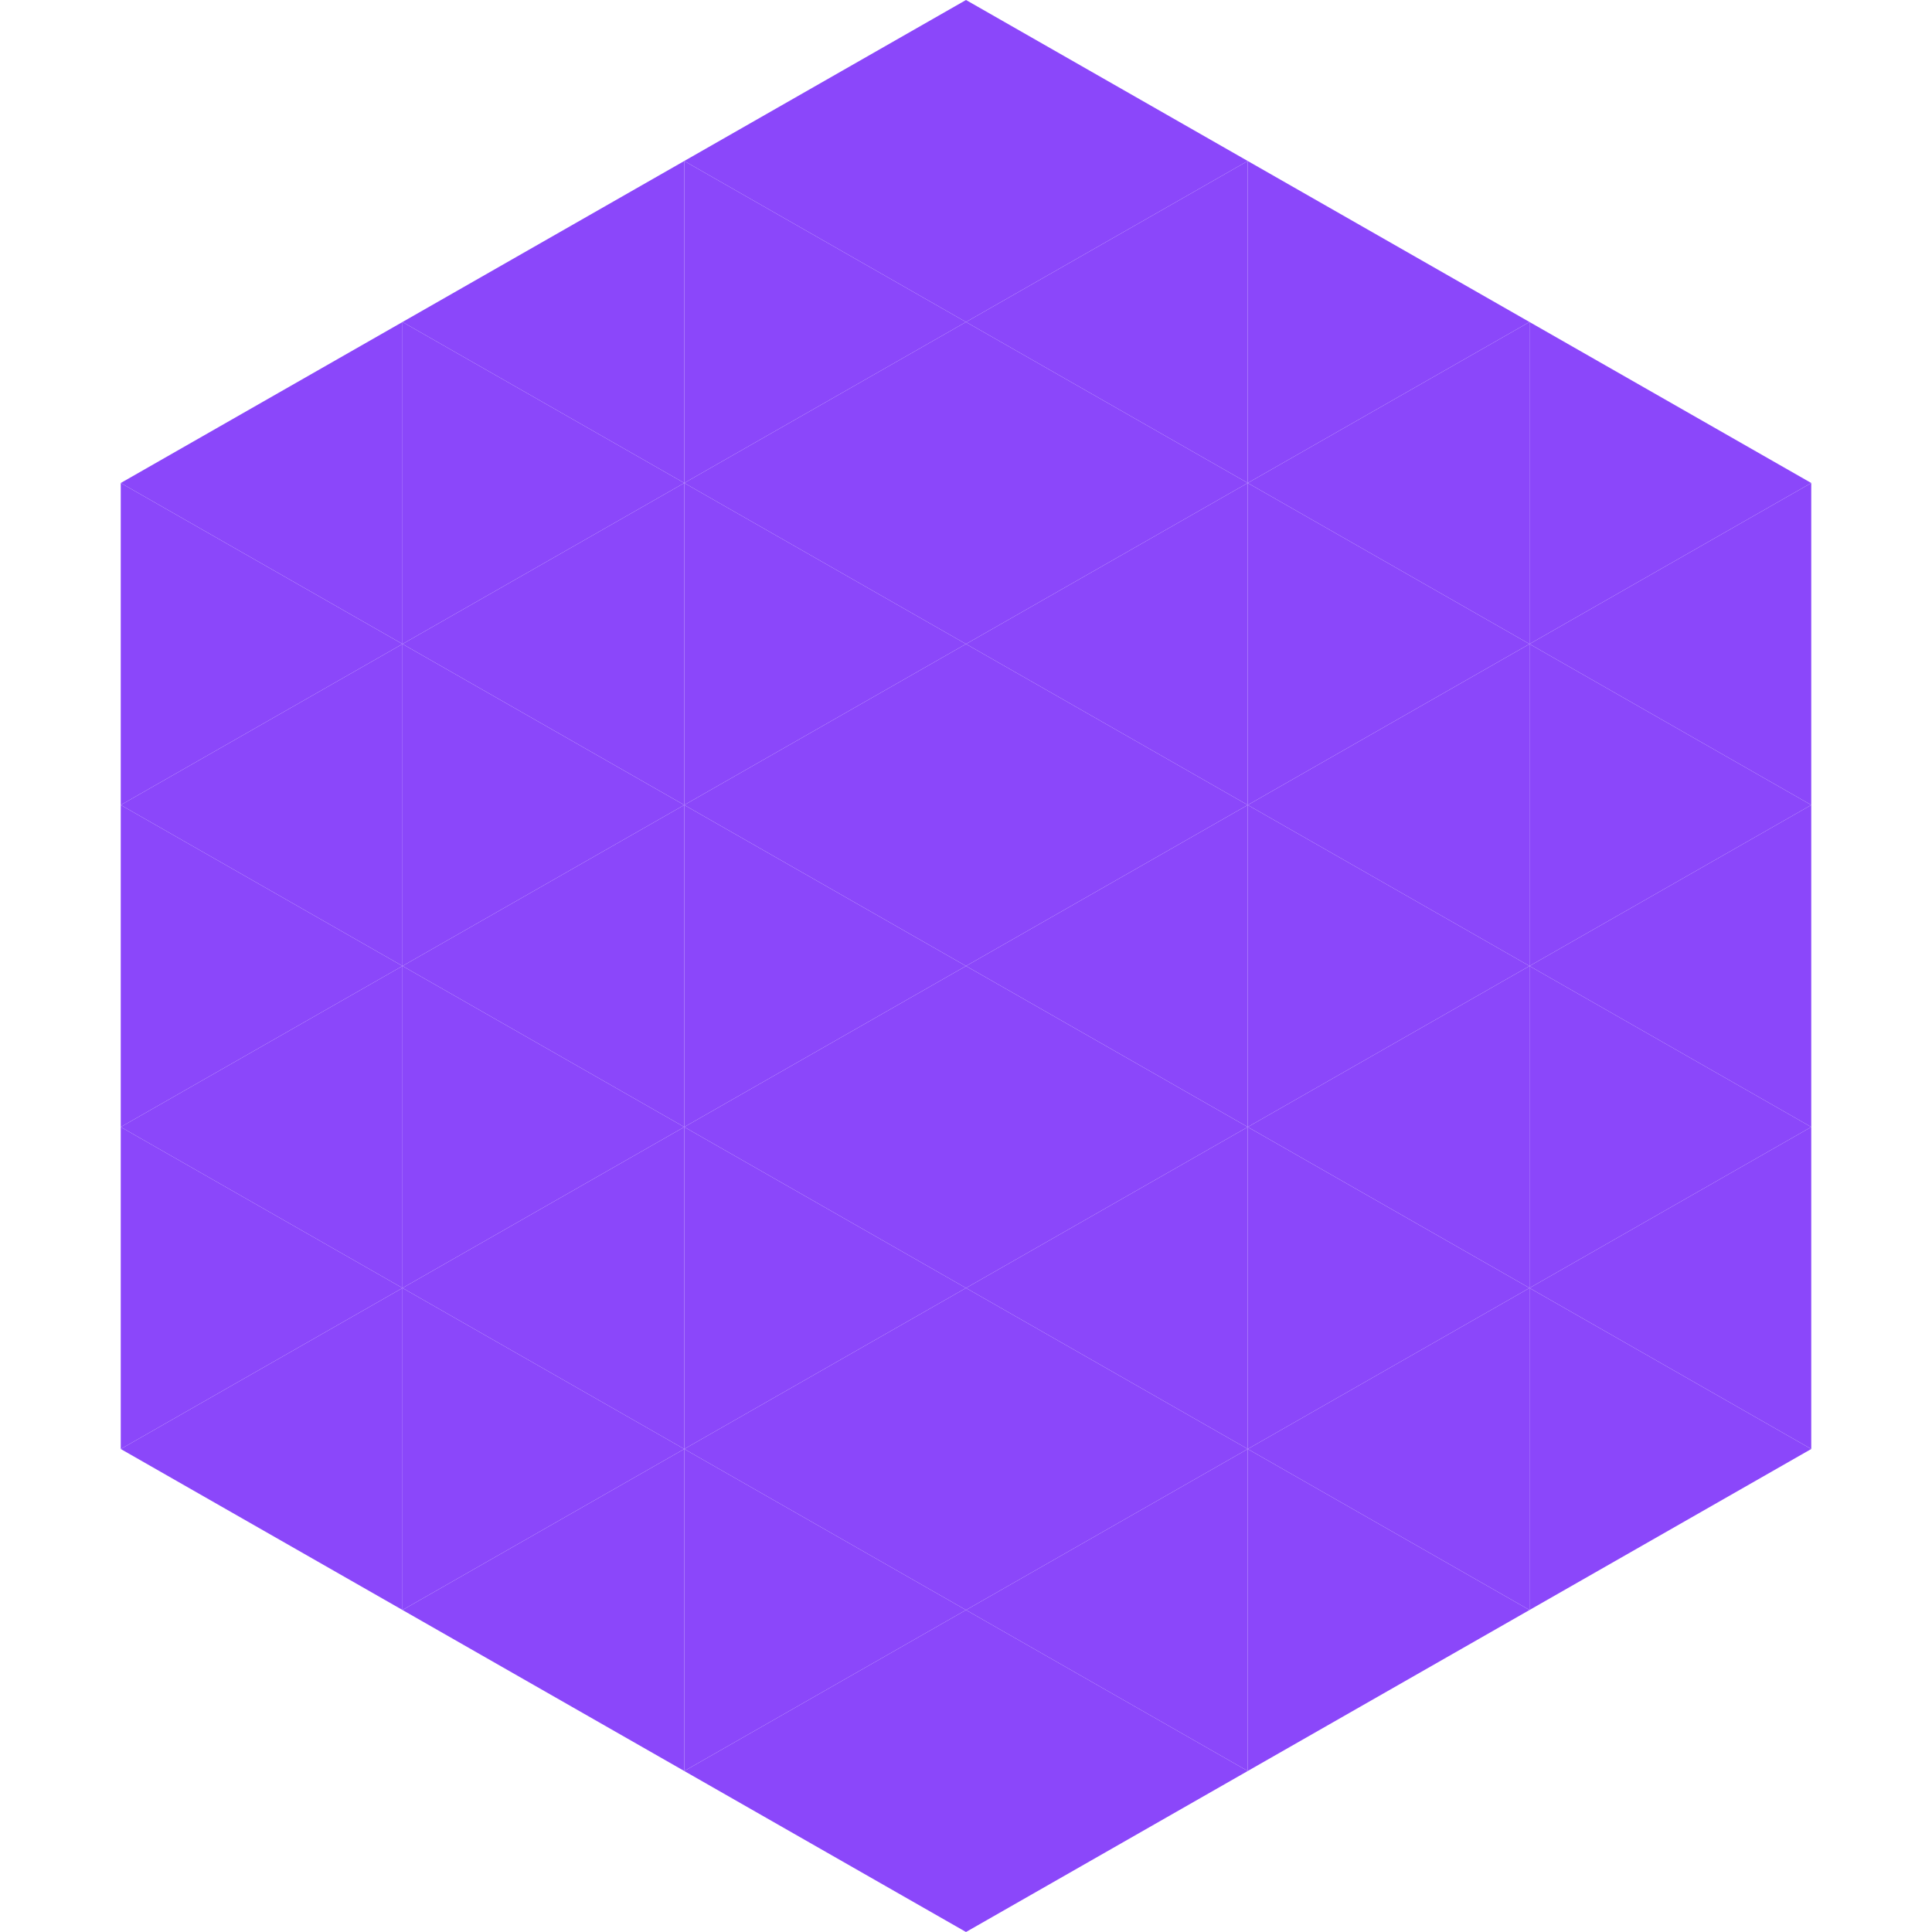
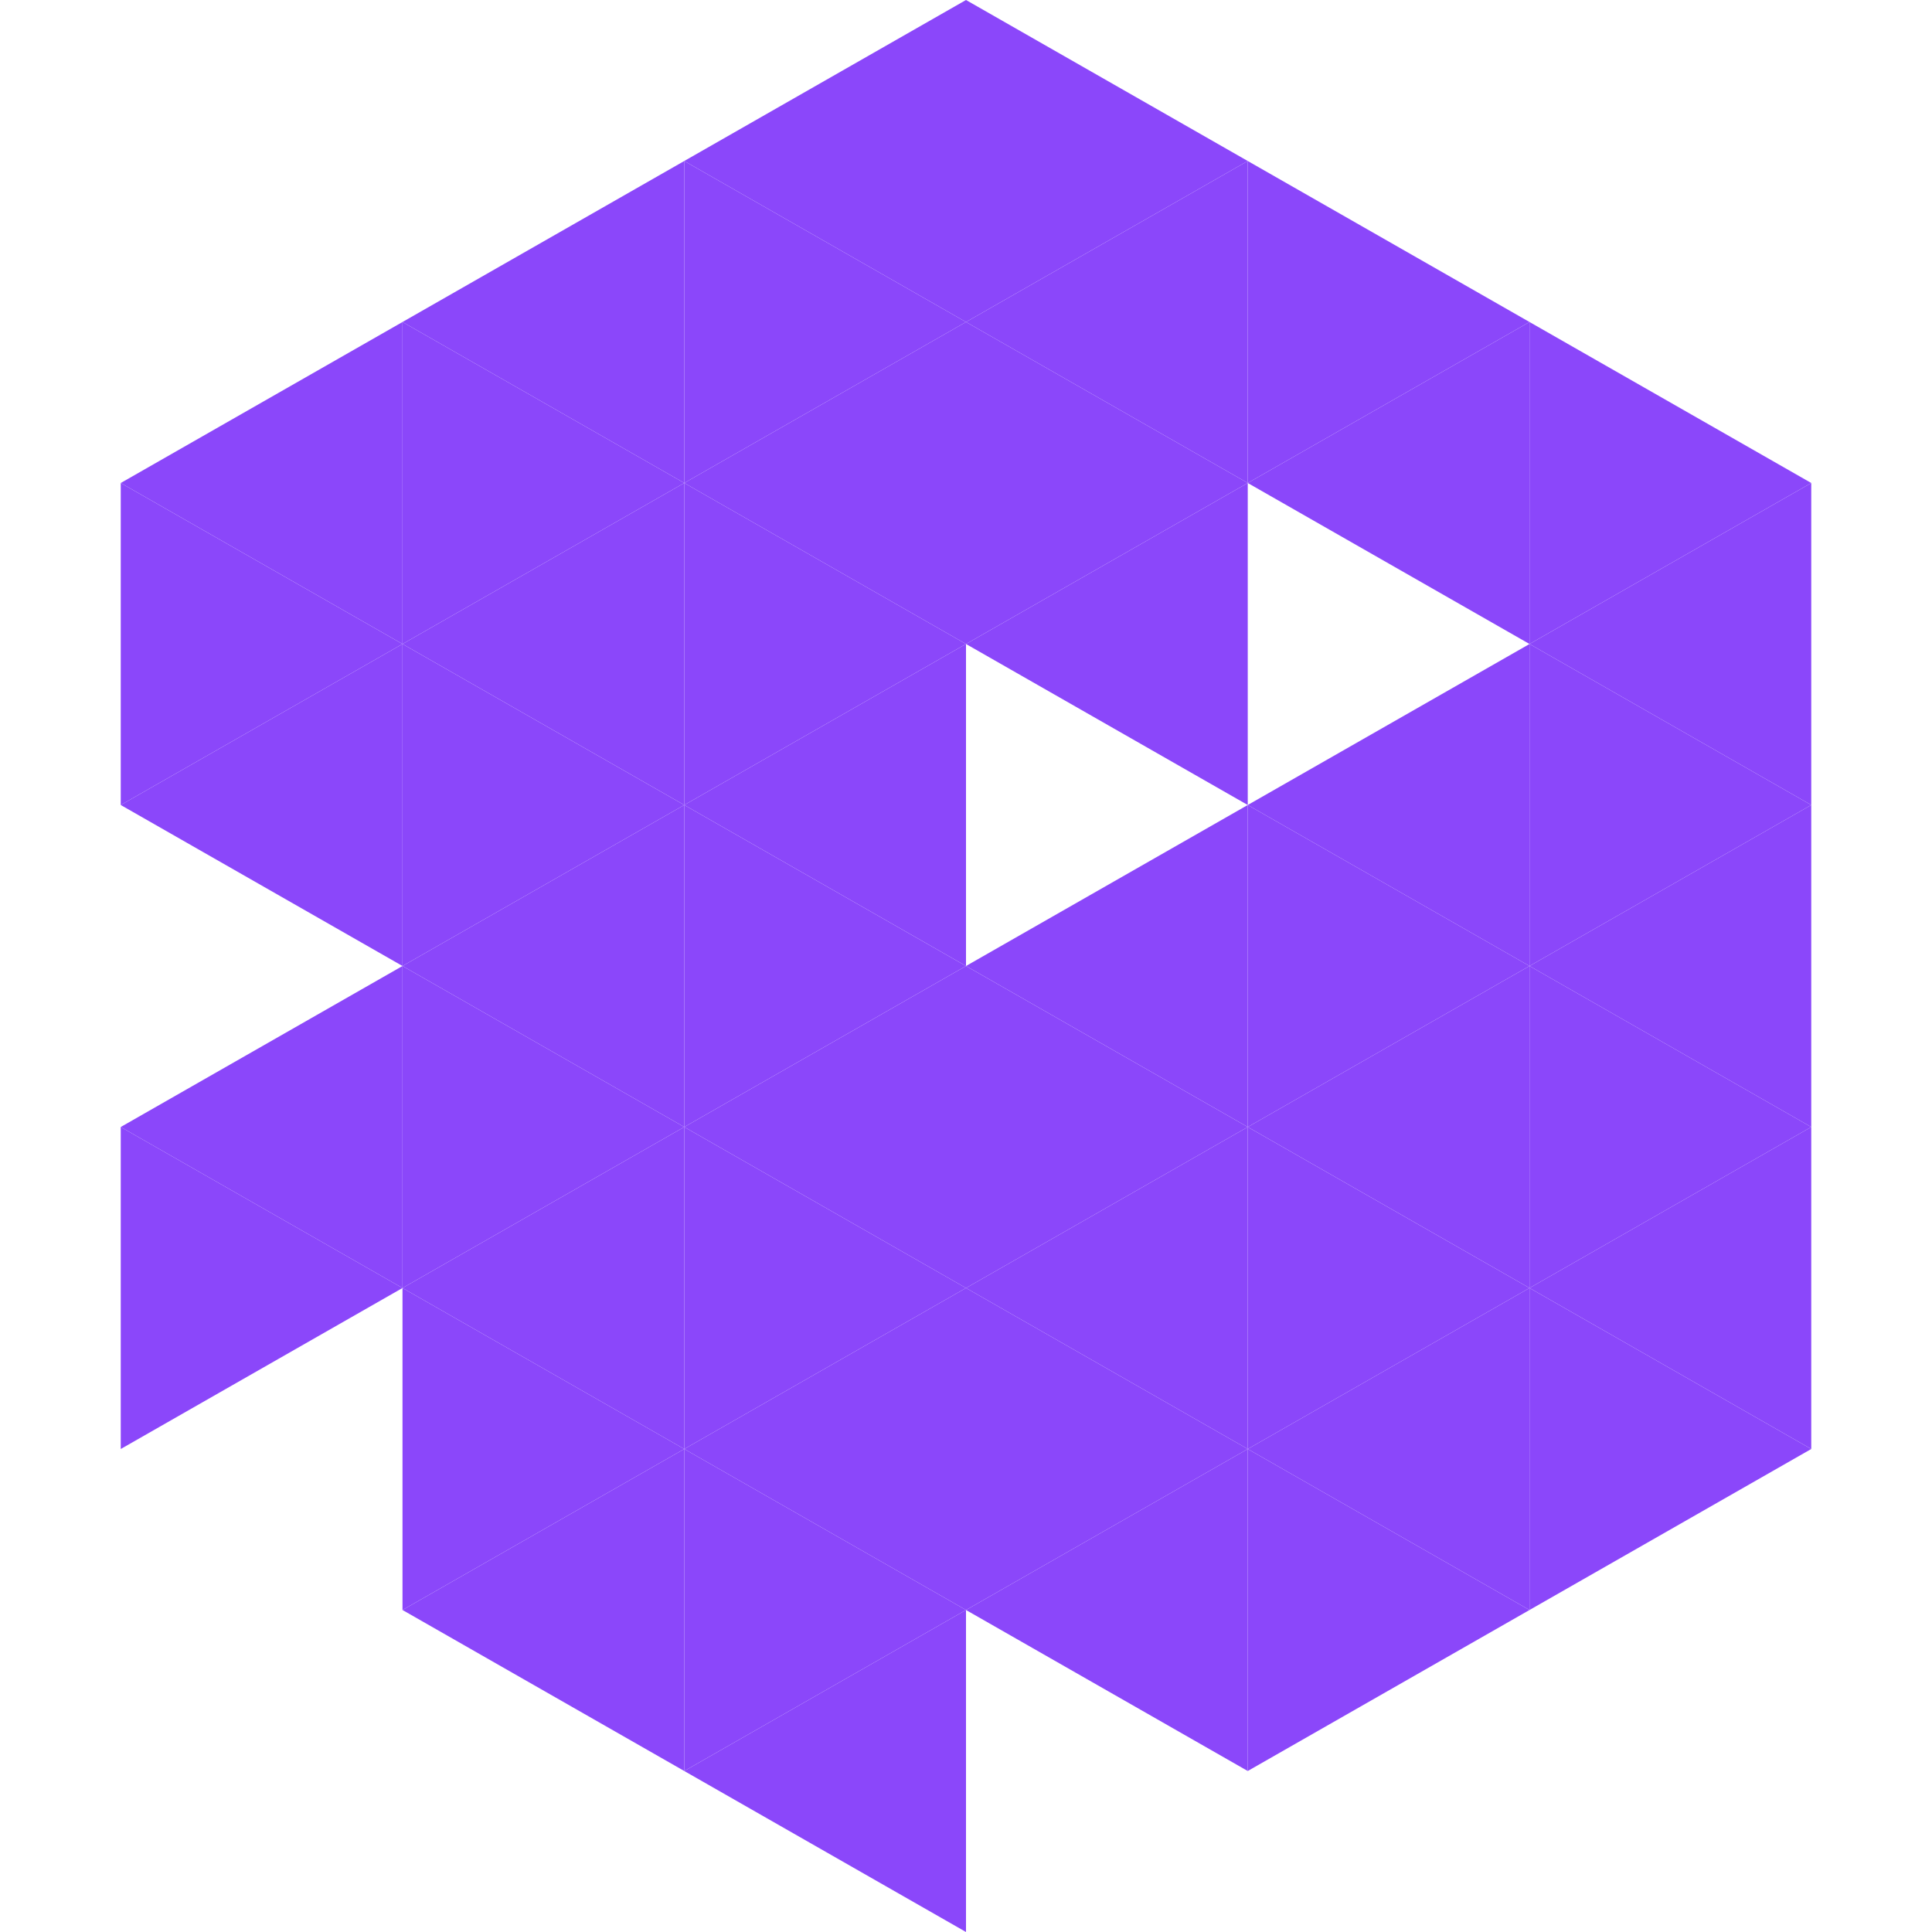
<svg xmlns="http://www.w3.org/2000/svg" width="240" height="240">
  <polygon points="50,40 15,60 50,80" style="fill:rgb(139,71,250)" />
  <polygon points="190,40 225,60 190,80" style="fill:rgb(139,71,250)" />
  <polygon points="15,60 50,80 15,100" style="fill:rgb(139,71,250)" />
  <polygon points="225,60 190,80 225,100" style="fill:rgb(139,71,250)" />
  <polygon points="50,80 15,100 50,120" style="fill:rgb(139,71,250)" />
  <polygon points="190,80 225,100 190,120" style="fill:rgb(139,71,250)" />
-   <polygon points="15,100 50,120 15,140" style="fill:rgb(139,71,250)" />
  <polygon points="225,100 190,120 225,140" style="fill:rgb(139,71,250)" />
  <polygon points="50,120 15,140 50,160" style="fill:rgb(139,71,250)" />
  <polygon points="190,120 225,140 190,160" style="fill:rgb(139,71,250)" />
  <polygon points="15,140 50,160 15,180" style="fill:rgb(139,71,250)" />
  <polygon points="225,140 190,160 225,180" style="fill:rgb(139,71,250)" />
-   <polygon points="50,160 15,180 50,200" style="fill:rgb(139,71,250)" />
  <polygon points="190,160 225,180 190,200" style="fill:rgb(139,71,250)" />
  <polygon points="15,180 50,200 15,220" style="fill:rgb(255,255,255); fill-opacity:0" />
  <polygon points="225,180 190,200 225,220" style="fill:rgb(255,255,255); fill-opacity:0" />
  <polygon points="50,0 85,20 50,40" style="fill:rgb(255,255,255); fill-opacity:0" />
  <polygon points="190,0 155,20 190,40" style="fill:rgb(255,255,255); fill-opacity:0" />
  <polygon points="85,20 50,40 85,60" style="fill:rgb(139,71,250)" />
  <polygon points="155,20 190,40 155,60" style="fill:rgb(139,71,250)" />
  <polygon points="50,40 85,60 50,80" style="fill:rgb(139,71,250)" />
  <polygon points="190,40 155,60 190,80" style="fill:rgb(139,71,250)" />
  <polygon points="85,60 50,80 85,100" style="fill:rgb(139,71,250)" />
-   <polygon points="155,60 190,80 155,100" style="fill:rgb(139,71,250)" />
  <polygon points="50,80 85,100 50,120" style="fill:rgb(139,71,250)" />
  <polygon points="190,80 155,100 190,120" style="fill:rgb(139,71,250)" />
  <polygon points="85,100 50,120 85,140" style="fill:rgb(139,71,250)" />
  <polygon points="155,100 190,120 155,140" style="fill:rgb(139,71,250)" />
  <polygon points="50,120 85,140 50,160" style="fill:rgb(139,71,250)" />
  <polygon points="190,120 155,140 190,160" style="fill:rgb(139,71,250)" />
  <polygon points="85,140 50,160 85,180" style="fill:rgb(139,71,250)" />
  <polygon points="155,140 190,160 155,180" style="fill:rgb(139,71,250)" />
  <polygon points="50,160 85,180 50,200" style="fill:rgb(139,71,250)" />
  <polygon points="190,160 155,180 190,200" style="fill:rgb(139,71,250)" />
  <polygon points="85,180 50,200 85,220" style="fill:rgb(139,71,250)" />
  <polygon points="155,180 190,200 155,220" style="fill:rgb(139,71,250)" />
  <polygon points="120,0 85,20 120,40" style="fill:rgb(139,71,250)" />
  <polygon points="120,0 155,20 120,40" style="fill:rgb(139,71,250)" />
  <polygon points="85,20 120,40 85,60" style="fill:rgb(139,71,250)" />
  <polygon points="155,20 120,40 155,60" style="fill:rgb(139,71,250)" />
  <polygon points="120,40 85,60 120,80" style="fill:rgb(139,71,250)" />
  <polygon points="120,40 155,60 120,80" style="fill:rgb(139,71,250)" />
  <polygon points="85,60 120,80 85,100" style="fill:rgb(139,71,250)" />
  <polygon points="155,60 120,80 155,100" style="fill:rgb(139,71,250)" />
  <polygon points="120,80 85,100 120,120" style="fill:rgb(139,71,250)" />
-   <polygon points="120,80 155,100 120,120" style="fill:rgb(139,71,250)" />
  <polygon points="85,100 120,120 85,140" style="fill:rgb(139,71,250)" />
  <polygon points="155,100 120,120 155,140" style="fill:rgb(139,71,250)" />
  <polygon points="120,120 85,140 120,160" style="fill:rgb(139,71,250)" />
  <polygon points="120,120 155,140 120,160" style="fill:rgb(139,71,250)" />
  <polygon points="85,140 120,160 85,180" style="fill:rgb(139,71,250)" />
  <polygon points="155,140 120,160 155,180" style="fill:rgb(139,71,250)" />
  <polygon points="120,160 85,180 120,200" style="fill:rgb(139,71,250)" />
  <polygon points="120,160 155,180 120,200" style="fill:rgb(139,71,250)" />
  <polygon points="85,180 120,200 85,220" style="fill:rgb(139,71,250)" />
  <polygon points="155,180 120,200 155,220" style="fill:rgb(139,71,250)" />
  <polygon points="120,200 85,220 120,240" style="fill:rgb(139,71,250)" />
-   <polygon points="120,200 155,220 120,240" style="fill:rgb(139,71,250)" />
  <polygon points="85,220 120,240 85,260" style="fill:rgb(255,255,255); fill-opacity:0" />
  <polygon points="155,220 120,240 155,260" style="fill:rgb(255,255,255); fill-opacity:0" />
</svg>